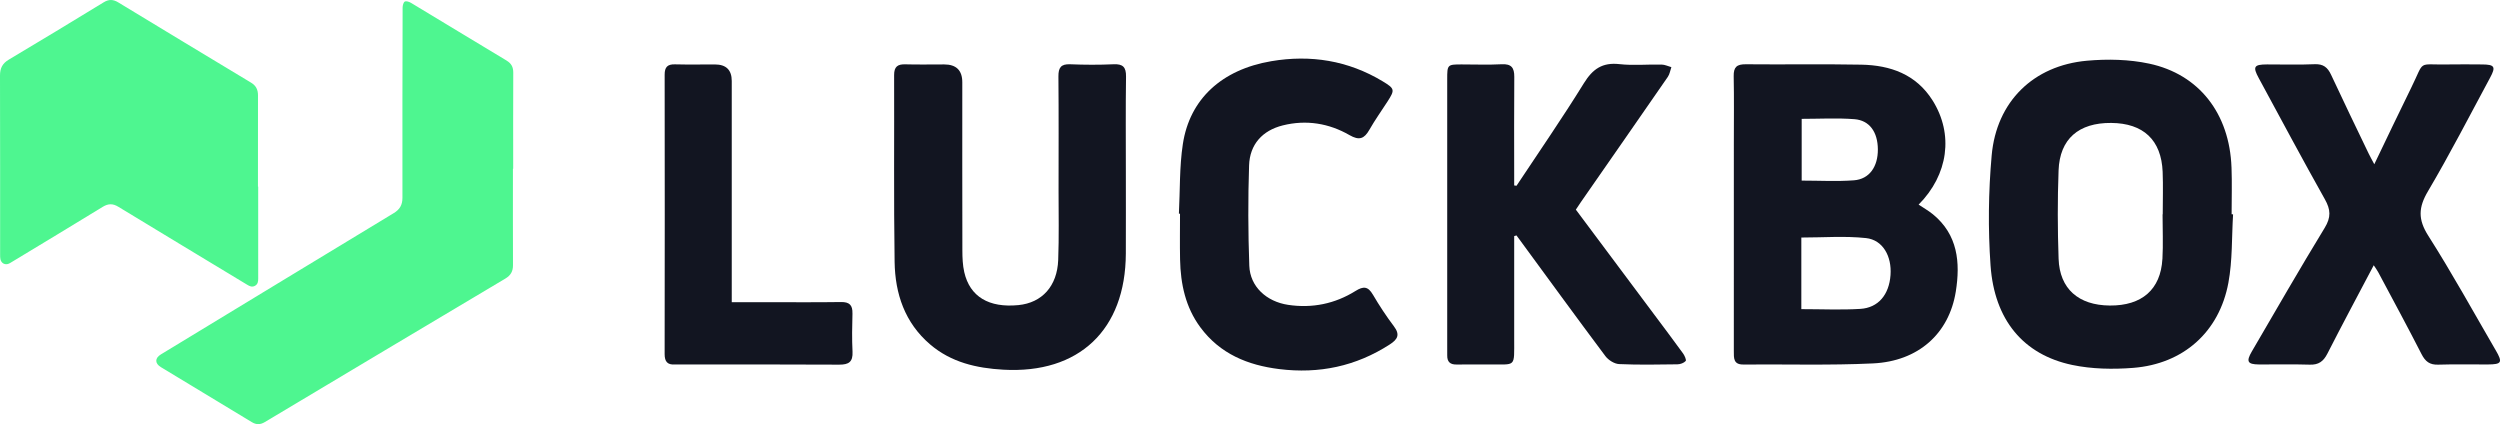
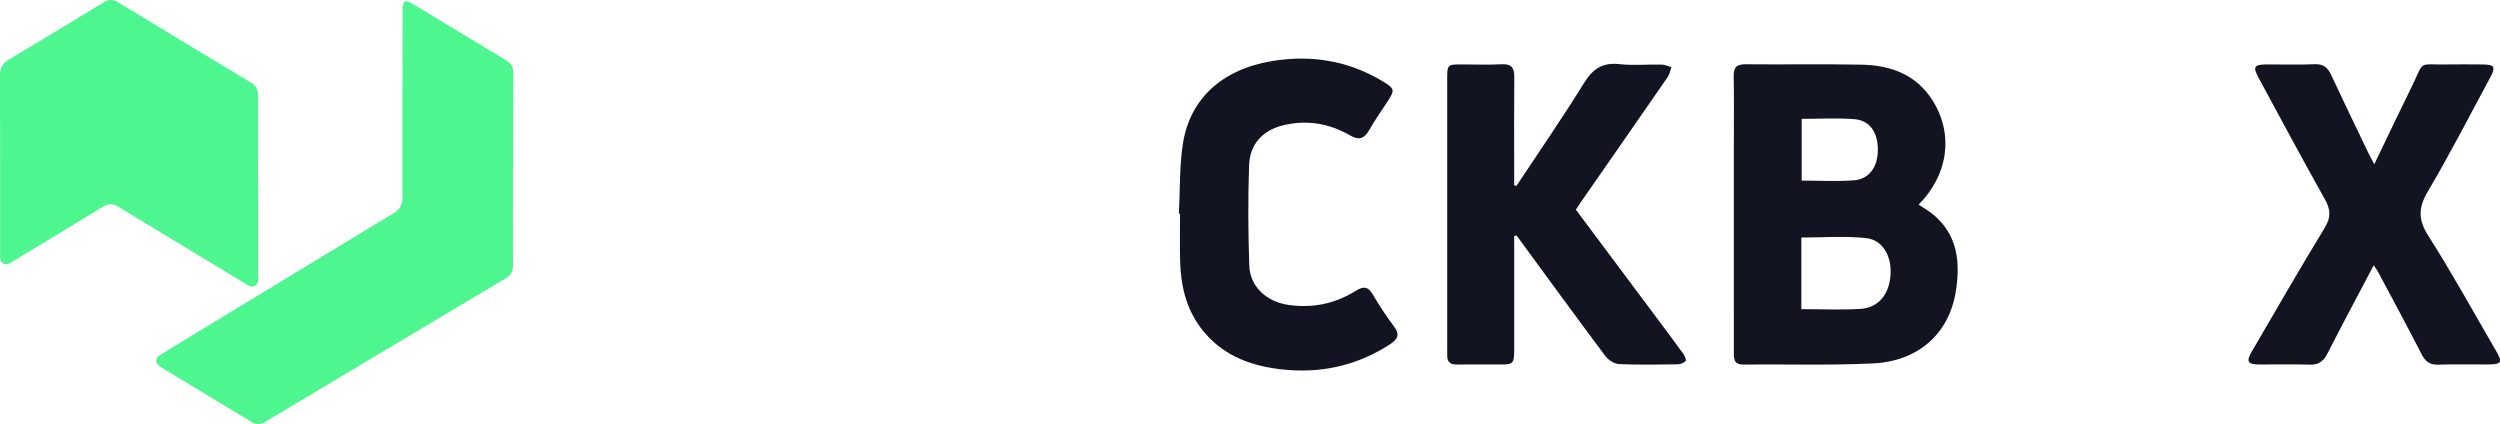
<svg xmlns="http://www.w3.org/2000/svg" width="501" height="85" viewBox="0 0 501 85" fill="none">
  <g clip-path="url(#clip0_1268_772)">
    <path d="M101.535 12.145C95.137 8.31 88.766 4.424 82.376 0.581C82.012 0.364 81.416 0.158 81.123 0.316C80.841 0.47 80.688 1.099 80.684 1.522C80.649 14.228 80.629 26.938 80.649 39.644C80.649 41.083 80.105 41.984 78.899 42.715C63.338 52.132 47.793 61.581 32.244 71.021C31.007 71.772 31.007 72.824 32.244 73.575C38.314 77.243 44.391 80.9 50.448 84.585C51.356 85.138 52.147 85.134 53.068 84.585C69.125 74.982 85.191 65.395 101.272 55.828C102.341 55.192 102.811 54.382 102.803 53.136C102.776 46.696 102.792 40.26 102.792 33.82H102.843C102.843 27.412 102.823 21.004 102.858 14.591C102.866 13.469 102.506 12.737 101.527 12.148L101.535 12.145Z" fill="#4EF690" />
    <path d="M51.114 57.268C51.709 56.928 51.745 56.366 51.745 55.762C51.737 49.638 51.741 43.514 51.741 37.391H51.694C51.694 31.295 51.686 25.199 51.702 19.103C51.702 17.968 51.306 17.162 50.315 16.565C41.431 11.22 32.558 5.859 23.697 0.479C22.683 -0.138 21.814 -0.17 20.792 0.455C14.464 4.313 8.137 8.164 1.766 11.947C0.474 12.718 -0.004 13.683 2.38532e-05 15.161C0.035 27.12 0.02 39.075 0.024 51.033C0.024 51.346 0.024 51.67 0.09 51.974C0.274 52.785 1.038 53.16 1.782 52.832C1.973 52.749 2.15 52.631 2.33 52.524C8.422 48.839 14.527 45.171 20.596 41.447C21.696 40.775 22.613 40.767 23.709 41.435C32.296 46.657 40.906 51.844 49.509 57.046C50.022 57.359 50.519 57.608 51.114 57.268Z" fill="#4EF690" />
    <path d="M387.331 42.925C386.454 42.209 385.455 41.652 384.492 41.008C390.448 35.006 391.544 26.898 387.296 20.138C383.987 14.88 378.83 13.073 373.019 12.959C365.294 12.809 357.565 12.959 349.839 12.88C348.058 12.864 347.396 13.445 347.431 15.268C347.521 19.711 347.462 24.162 347.462 28.606C347.462 42.529 347.466 56.453 347.458 70.377C347.458 71.748 347.364 73.065 349.35 73.049C358.015 72.978 366.692 73.239 375.341 72.828C384.418 72.397 390.589 66.878 391.94 58.434C392.871 52.61 392.359 47.024 387.335 42.925H387.331ZM361.053 23.819C364.613 23.819 368.133 23.613 371.618 23.882C374.668 24.115 376.297 26.479 376.324 29.915C376.352 33.389 374.633 35.896 371.539 36.133C368.113 36.398 364.648 36.192 361.057 36.192V23.823L361.053 23.819ZM378.861 55.121C378.576 59.046 376.426 61.679 372.804 61.901C368.935 62.138 365.039 61.952 360.987 61.952V47.602C365.364 47.602 369.699 47.258 373.951 47.712C377.323 48.072 379.136 51.357 378.861 55.121Z" fill="#121521" />
-     <path d="M447.192 33.528C446.797 22.803 440.743 14.892 430.684 12.749C426.659 11.892 422.34 11.801 418.225 12.168C407.512 13.129 400.099 20.332 399.132 31.136C398.478 38.442 398.392 45.882 398.905 53.2C399.673 64.115 405.491 71.073 415.249 73.132C419.207 73.966 423.444 74.037 427.497 73.721C437.54 72.93 444.737 66.538 446.57 56.667C447.4 52.191 447.227 47.531 447.509 42.953C447.411 42.949 447.314 42.941 447.216 42.937C447.216 39.802 447.314 36.659 447.196 33.528H447.192ZM433.343 51.915C432.998 58.019 429.227 61.28 422.806 61.229C416.537 61.177 412.755 57.892 412.543 51.859C412.336 45.961 412.32 40.043 412.539 34.149C412.77 27.839 416.564 24.586 423.084 24.637C429.537 24.688 433.135 28.061 433.394 34.429C433.507 37.268 433.413 40.11 433.413 42.953H433.378C433.378 45.941 433.515 48.934 433.351 51.911L433.343 51.915Z" fill="#121521" />
-     <path d="M223.131 12.88C220.245 13.01 217.348 12.998 214.458 12.88C212.617 12.805 212.093 13.556 212.108 15.323C212.175 22.984 212.14 30.646 212.136 38.307C212.136 42.905 212.238 47.507 212.065 52.096C211.87 57.354 208.815 60.675 204.101 61.142C198.181 61.727 194.367 59.462 193.239 54.544C192.918 53.14 192.863 51.65 192.859 50.199C192.828 38.96 192.844 27.721 192.844 16.481C192.844 14.101 191.635 12.911 189.218 12.911C186.614 12.911 184.014 12.963 181.41 12.892C179.864 12.848 179.178 13.39 179.182 15.03C179.225 27.511 179.096 39.992 179.28 52.468C179.374 58.865 181.328 64.68 186.379 69.005C190.608 72.626 195.694 73.78 201.059 74.085C216.22 74.943 225.551 66.119 225.617 50.828C225.641 45.356 225.621 39.881 225.621 34.406C225.621 28.056 225.566 21.707 225.656 15.358C225.684 13.421 225.014 12.793 223.131 12.876V12.88Z" fill="#121521" />
    <path d="M331.71 63.312C326.416 56.22 321.114 49.128 315.801 42.012C316.185 41.434 316.498 40.948 316.827 40.474C322.633 32.12 328.448 23.775 334.231 15.406C334.611 14.856 334.713 14.109 334.944 13.457C334.29 13.275 333.64 12.951 332.982 12.939C330.167 12.88 327.32 13.164 324.536 12.852C321.138 12.469 319.188 13.801 317.406 16.683C313.103 23.652 308.432 30.397 303.909 37.228C303.753 37.205 303.596 37.185 303.443 37.161C303.443 36.402 303.443 35.643 303.443 34.88C303.443 28.389 303.408 21.893 303.463 15.402C303.478 13.56 302.864 12.773 300.933 12.876C298.267 13.018 295.588 12.908 292.914 12.911C290.064 12.911 290.021 12.955 290.021 15.857C290.021 33.441 290.021 51.021 290.021 68.606C290.021 69.479 290.036 70.357 290.024 71.231C290.005 72.511 290.612 73.073 291.884 73.049C294.05 73.013 296.219 73.065 298.388 73.037C303.901 72.974 303.431 73.808 303.443 67.843C303.459 61.003 303.443 54.16 303.443 47.321C303.596 47.273 303.745 47.222 303.897 47.175C304.105 47.455 304.316 47.736 304.524 48.021C310.241 55.813 315.926 63.628 321.717 71.361C322.316 72.163 323.514 72.919 324.466 72.962C328.358 73.14 332.266 73.061 336.17 73.01C336.741 73.002 337.45 72.745 337.814 72.341C337.987 72.152 337.603 71.27 337.29 70.835C335.457 68.305 333.578 65.811 331.706 63.304L331.71 63.312Z" fill="#121521" />
    <path d="M500.128 70.175C495.668 62.509 491.392 54.725 486.634 47.254C484.547 43.98 484.634 41.589 486.568 38.319C490.965 30.883 494.912 23.17 499.019 15.564C500.202 13.378 499.924 12.931 497.434 12.915C495.119 12.899 492.809 12.876 490.495 12.915C484.293 13.03 486.012 11.907 483.212 17.572C480.745 22.569 478.365 27.61 475.808 32.915C475.314 31.978 474.966 31.369 474.664 30.741C472.147 25.499 469.606 20.268 467.154 14.995C466.457 13.492 465.576 12.793 463.846 12.868C460.674 13.01 457.487 12.899 454.307 12.911C451.692 12.919 451.414 13.366 452.651 15.647C457.048 23.763 461.394 31.907 465.913 39.952C467.072 42.016 467.158 43.541 465.878 45.645C460.882 53.832 456.101 62.15 451.265 70.436C450.086 72.452 450.407 73.017 452.686 73.037C456.081 73.065 459.48 72.966 462.875 73.077C464.644 73.136 465.612 72.432 466.41 70.867C469.406 64.992 472.523 59.181 475.698 53.156C476.086 53.753 476.383 54.144 476.61 54.575C479.516 60.027 482.46 65.459 485.272 70.958C486.035 72.452 486.916 73.132 488.612 73.077C491.932 72.966 495.26 73.061 498.585 73.037C501.357 73.017 501.565 72.634 500.131 70.171L500.128 70.175Z" fill="#121521" />
    <path d="M275.126 59.047C274.147 57.366 273.227 57.323 271.649 58.307C267.518 60.885 262.972 61.814 258.148 61.094C253.782 60.442 250.513 57.422 250.36 53.263C250.117 46.566 250.094 39.853 250.317 33.156C250.454 28.926 252.991 26.147 257.079 25.127C261.762 23.961 266.308 24.692 270.455 27.084C272.401 28.203 273.395 27.811 274.425 26.005C275.537 24.048 276.857 22.214 278.074 20.32C279.562 17.999 279.519 17.766 277.088 16.296C270.153 12.113 262.631 10.927 254.765 12.263C244.827 13.951 238.409 19.865 237.043 28.871C236.346 33.453 236.491 38.165 236.252 42.818C236.326 42.818 236.401 42.826 236.475 42.83C236.475 45.894 236.424 48.958 236.487 52.018C236.589 56.916 237.575 61.573 240.551 65.593C244.494 70.922 250.051 73.184 256.37 73.966C264.327 74.951 271.719 73.417 278.513 69.025C280.079 68.013 280.62 67.084 279.339 65.388C277.812 63.364 276.406 61.229 275.126 59.039V59.047Z" fill="#121521" />
-     <path d="M170.83 62.822C170.877 61.138 170.223 60.501 168.528 60.529C163.473 60.604 158.418 60.556 153.359 60.556C151.209 60.556 149.055 60.556 146.643 60.556V57.797C146.643 43.941 146.643 30.084 146.643 16.232C146.643 14.021 145.517 12.915 143.264 12.915C140.59 12.915 137.919 12.963 135.249 12.895C133.753 12.856 133.193 13.465 133.197 14.959C133.221 33.627 133.225 52.294 133.193 70.965C133.193 72.476 133.765 73.132 135.233 73.045C135.449 73.033 135.668 73.045 135.883 73.045C146.643 73.045 157.407 73.009 168.167 73.076C170.098 73.088 170.947 72.527 170.846 70.475C170.72 67.929 170.763 65.371 170.834 62.822H170.83Z" fill="#121521" />
  </g>
  <defs>
    <clipPath id="clip0_1268_772">
      <rect width="501" height="85" fill="white" />
    </clipPath>
  </defs>
</svg>